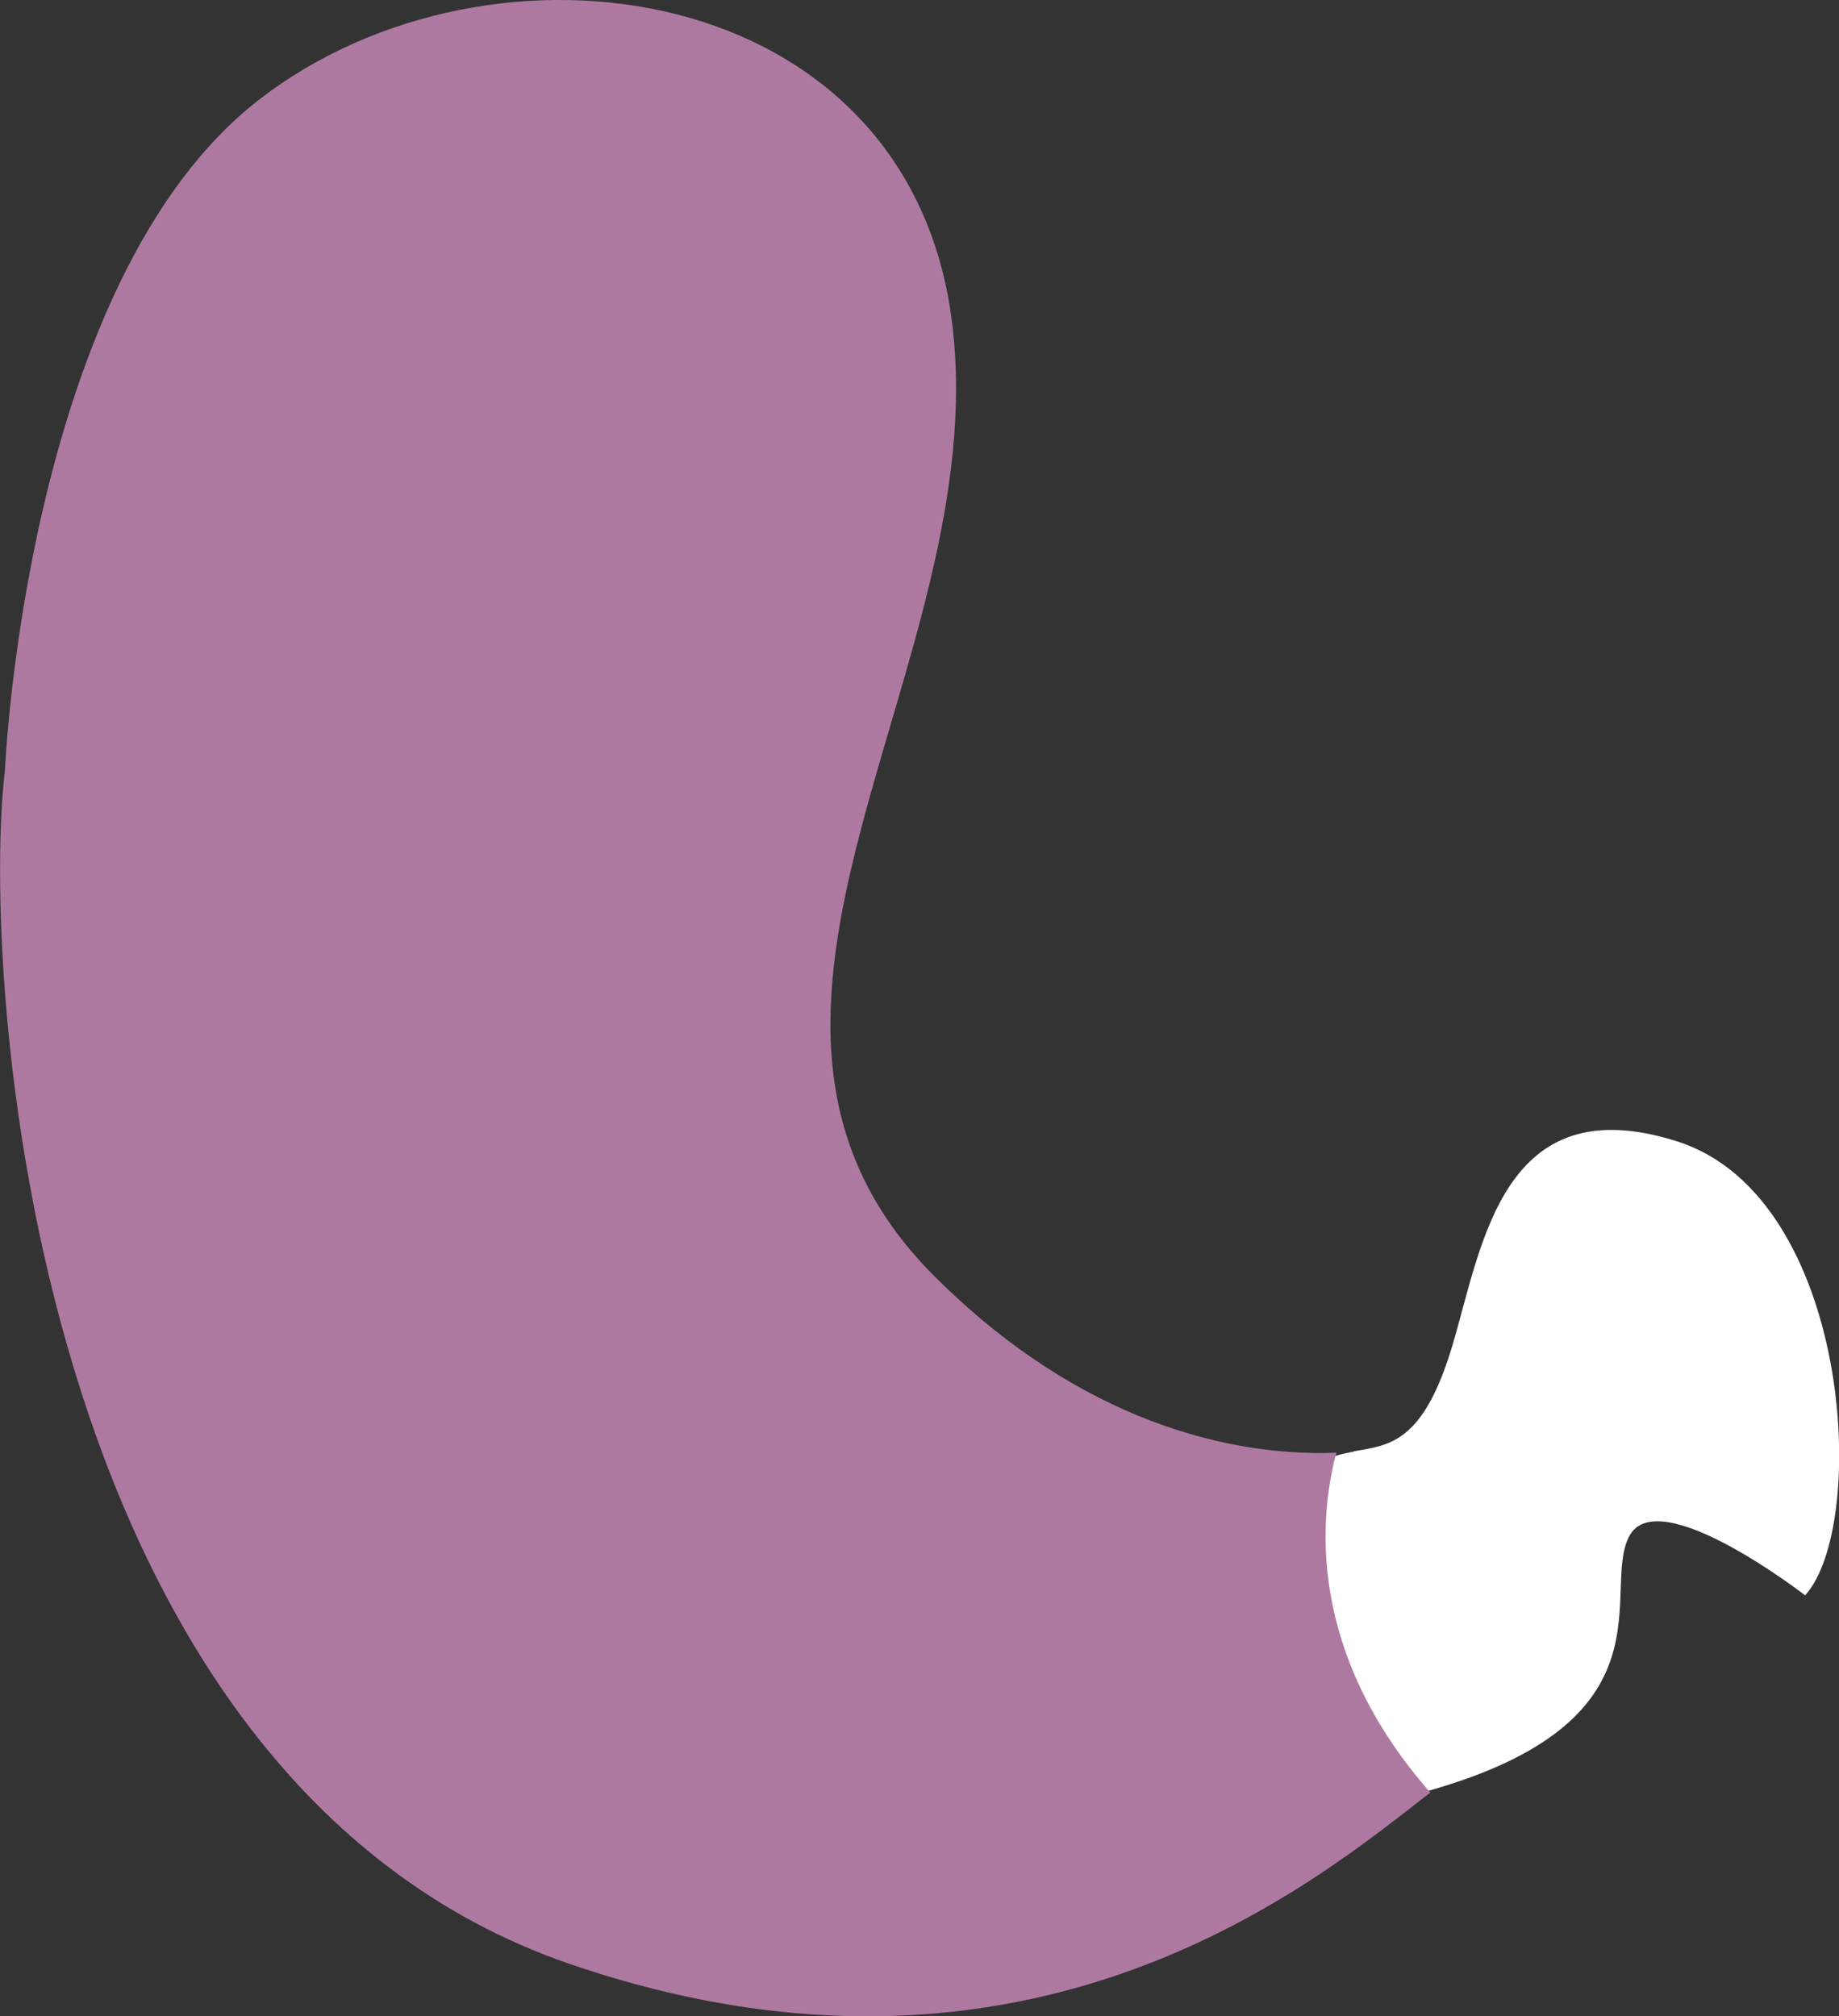
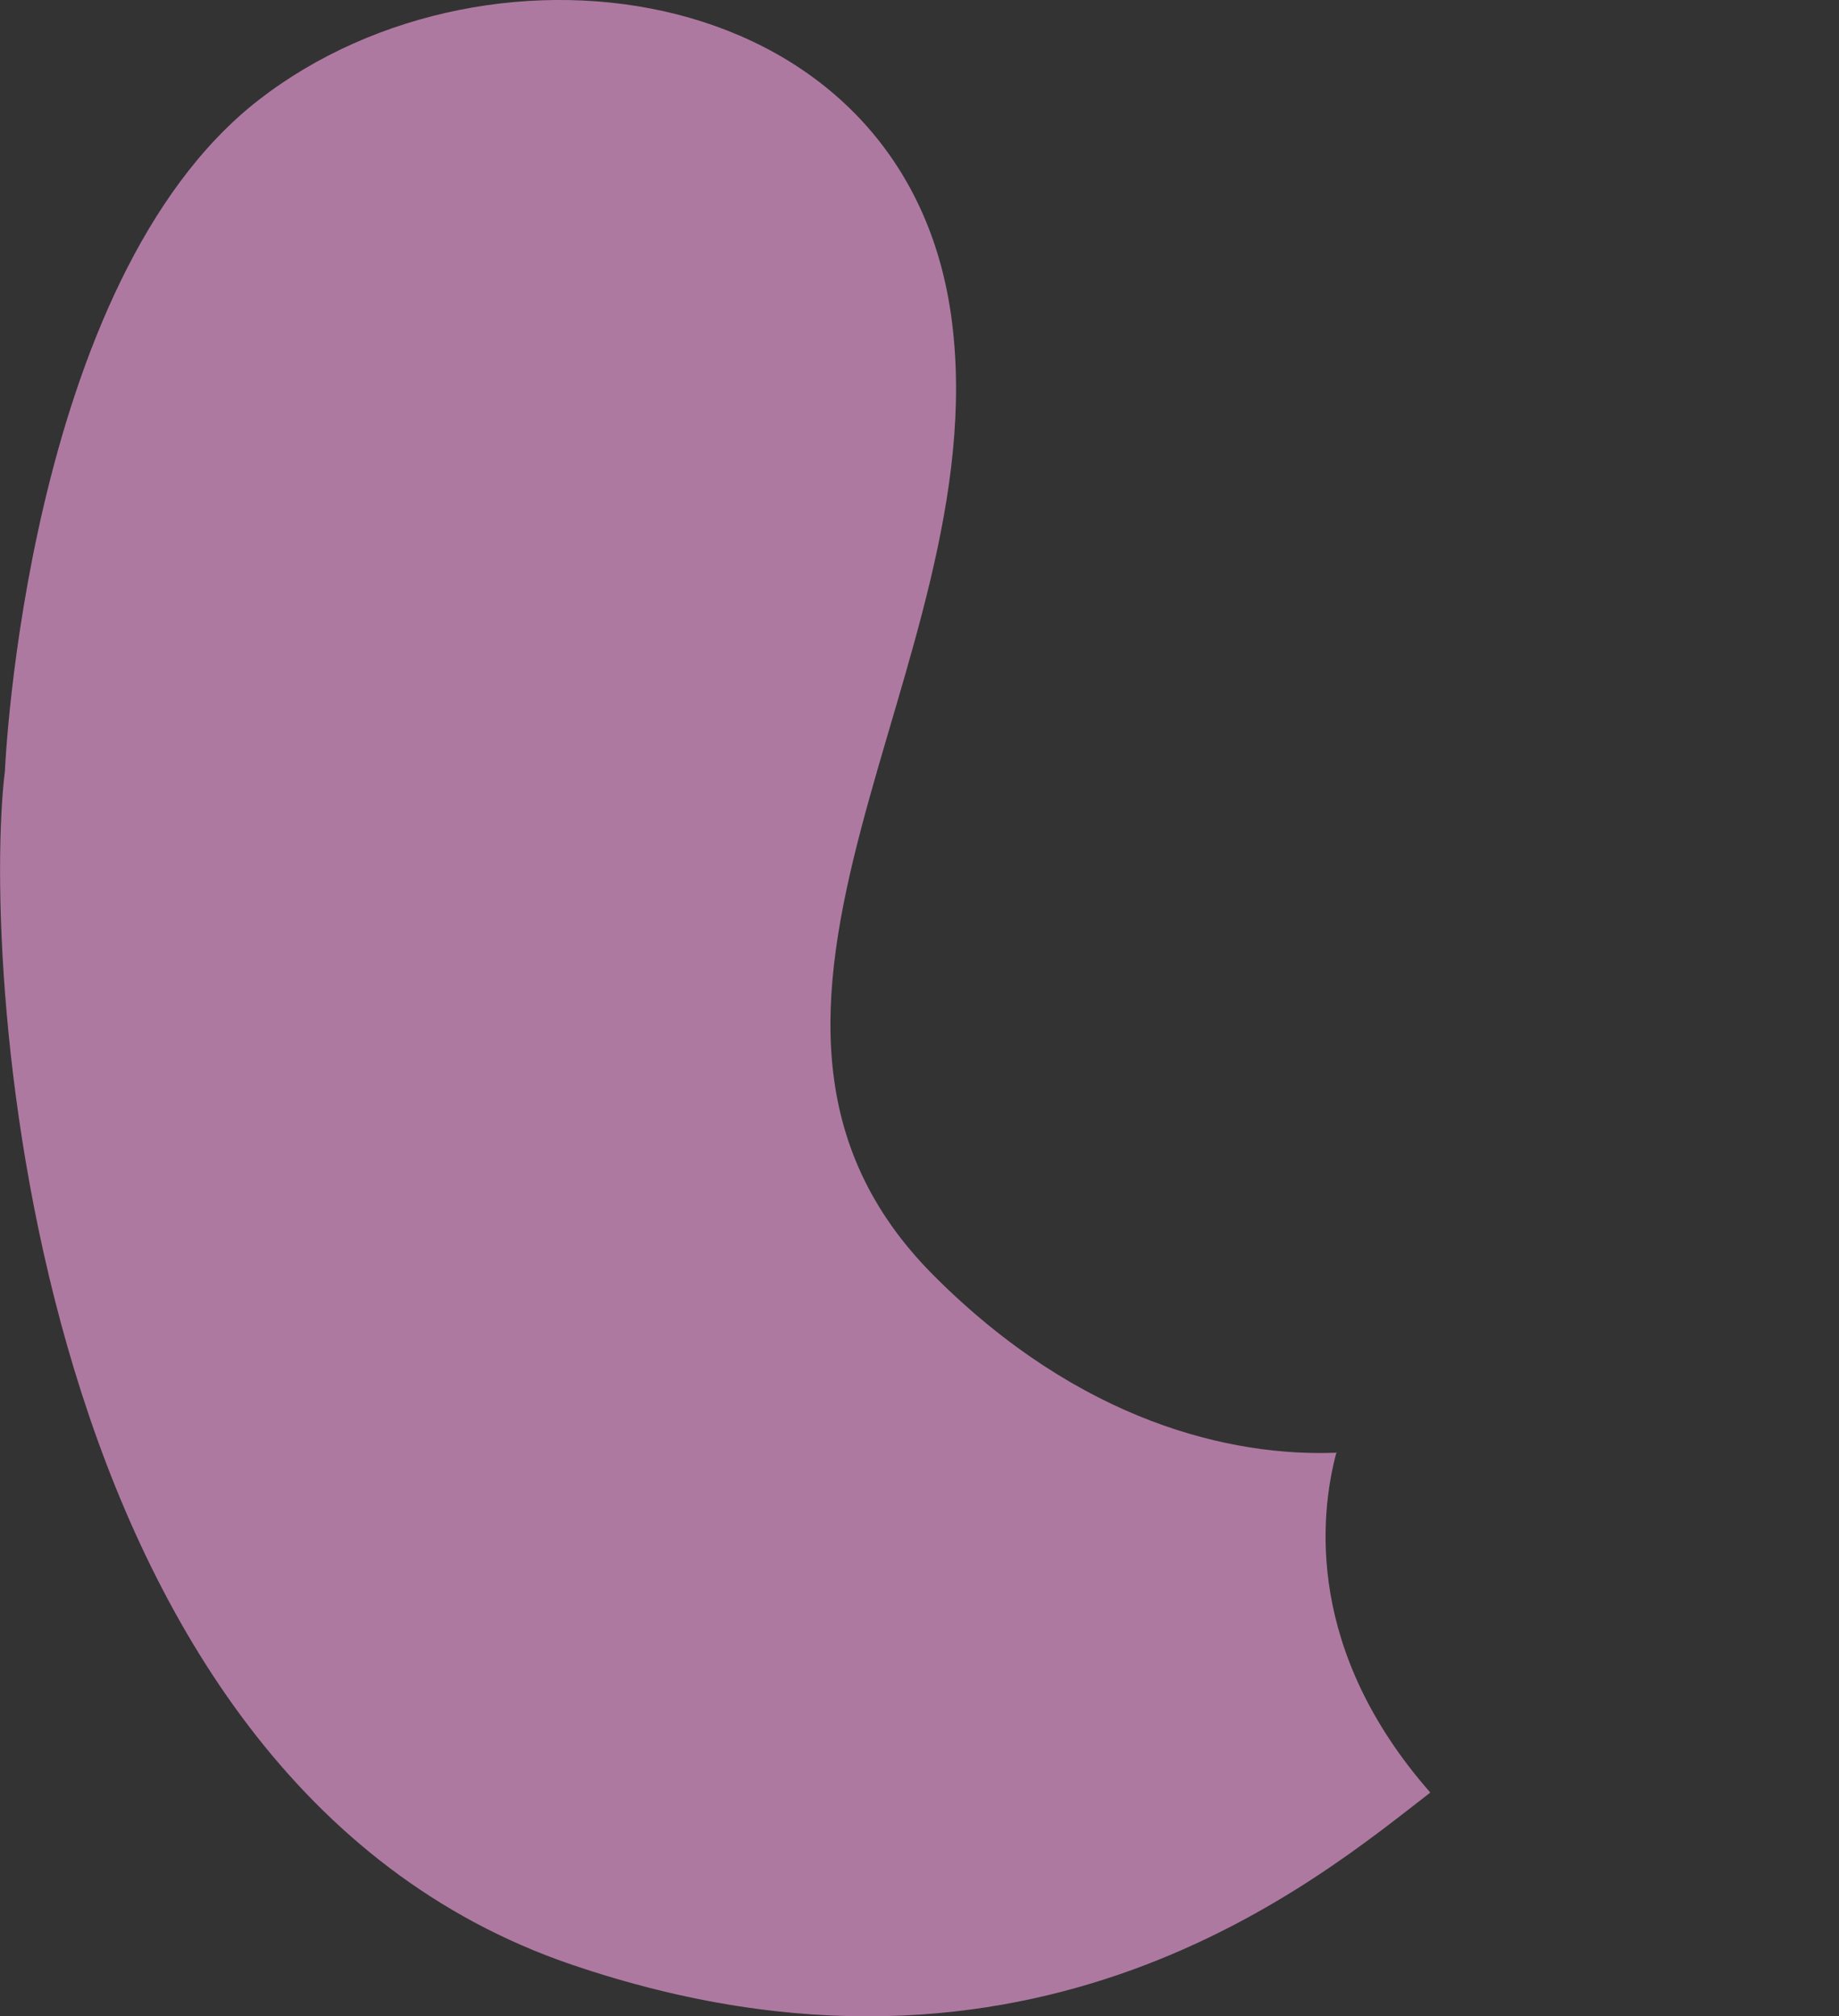
<svg xmlns="http://www.w3.org/2000/svg" id="_Слой_2" viewBox="0 0 89.59 98.24">
  <rect x="0" y="0" width="89.59" height="98.24" fill="#333333" stroke="none" />
  <defs>
    <style>.cls-1{fill:#ae79a1;}.cls-2{fill:#fff;}</style>
  </defs>
  <g id="_рука_2_1_">
-     <path class="cls-2" d="M65.91,70.72c1.75-.31,3.42-.35,4.86-5.21,1.44-4.86,2.43-12.6,10.93-9.9,8.5,2.7,9.36,18.69,6.24,22.12,0,0-7.2-5.58-8.58-2.86-1.38,2.7,2.35,8.99-9.86,12.41-12.2,3.42-13.62-14.76-3.56-16.55l-.02-.02Z" />
    <path class="cls-1" d="M65.13,70.78c-5.15.21-12.51-1.5-19.61-8.6-12.8-12.78,2.96-29.74.86-46.47C44.3-1.03,23.97-3.97,12.59,4.88,1.23,13.73.24,37.56.24,37.56c-1.15,9.38.97,49.08,27.6,58.16,22.54,7.68,36.47-4.24,41.84-8.38-6.05-6.89-5.41-13.46-4.57-16.59h0l.02.02Z" />
  </g>
</svg>